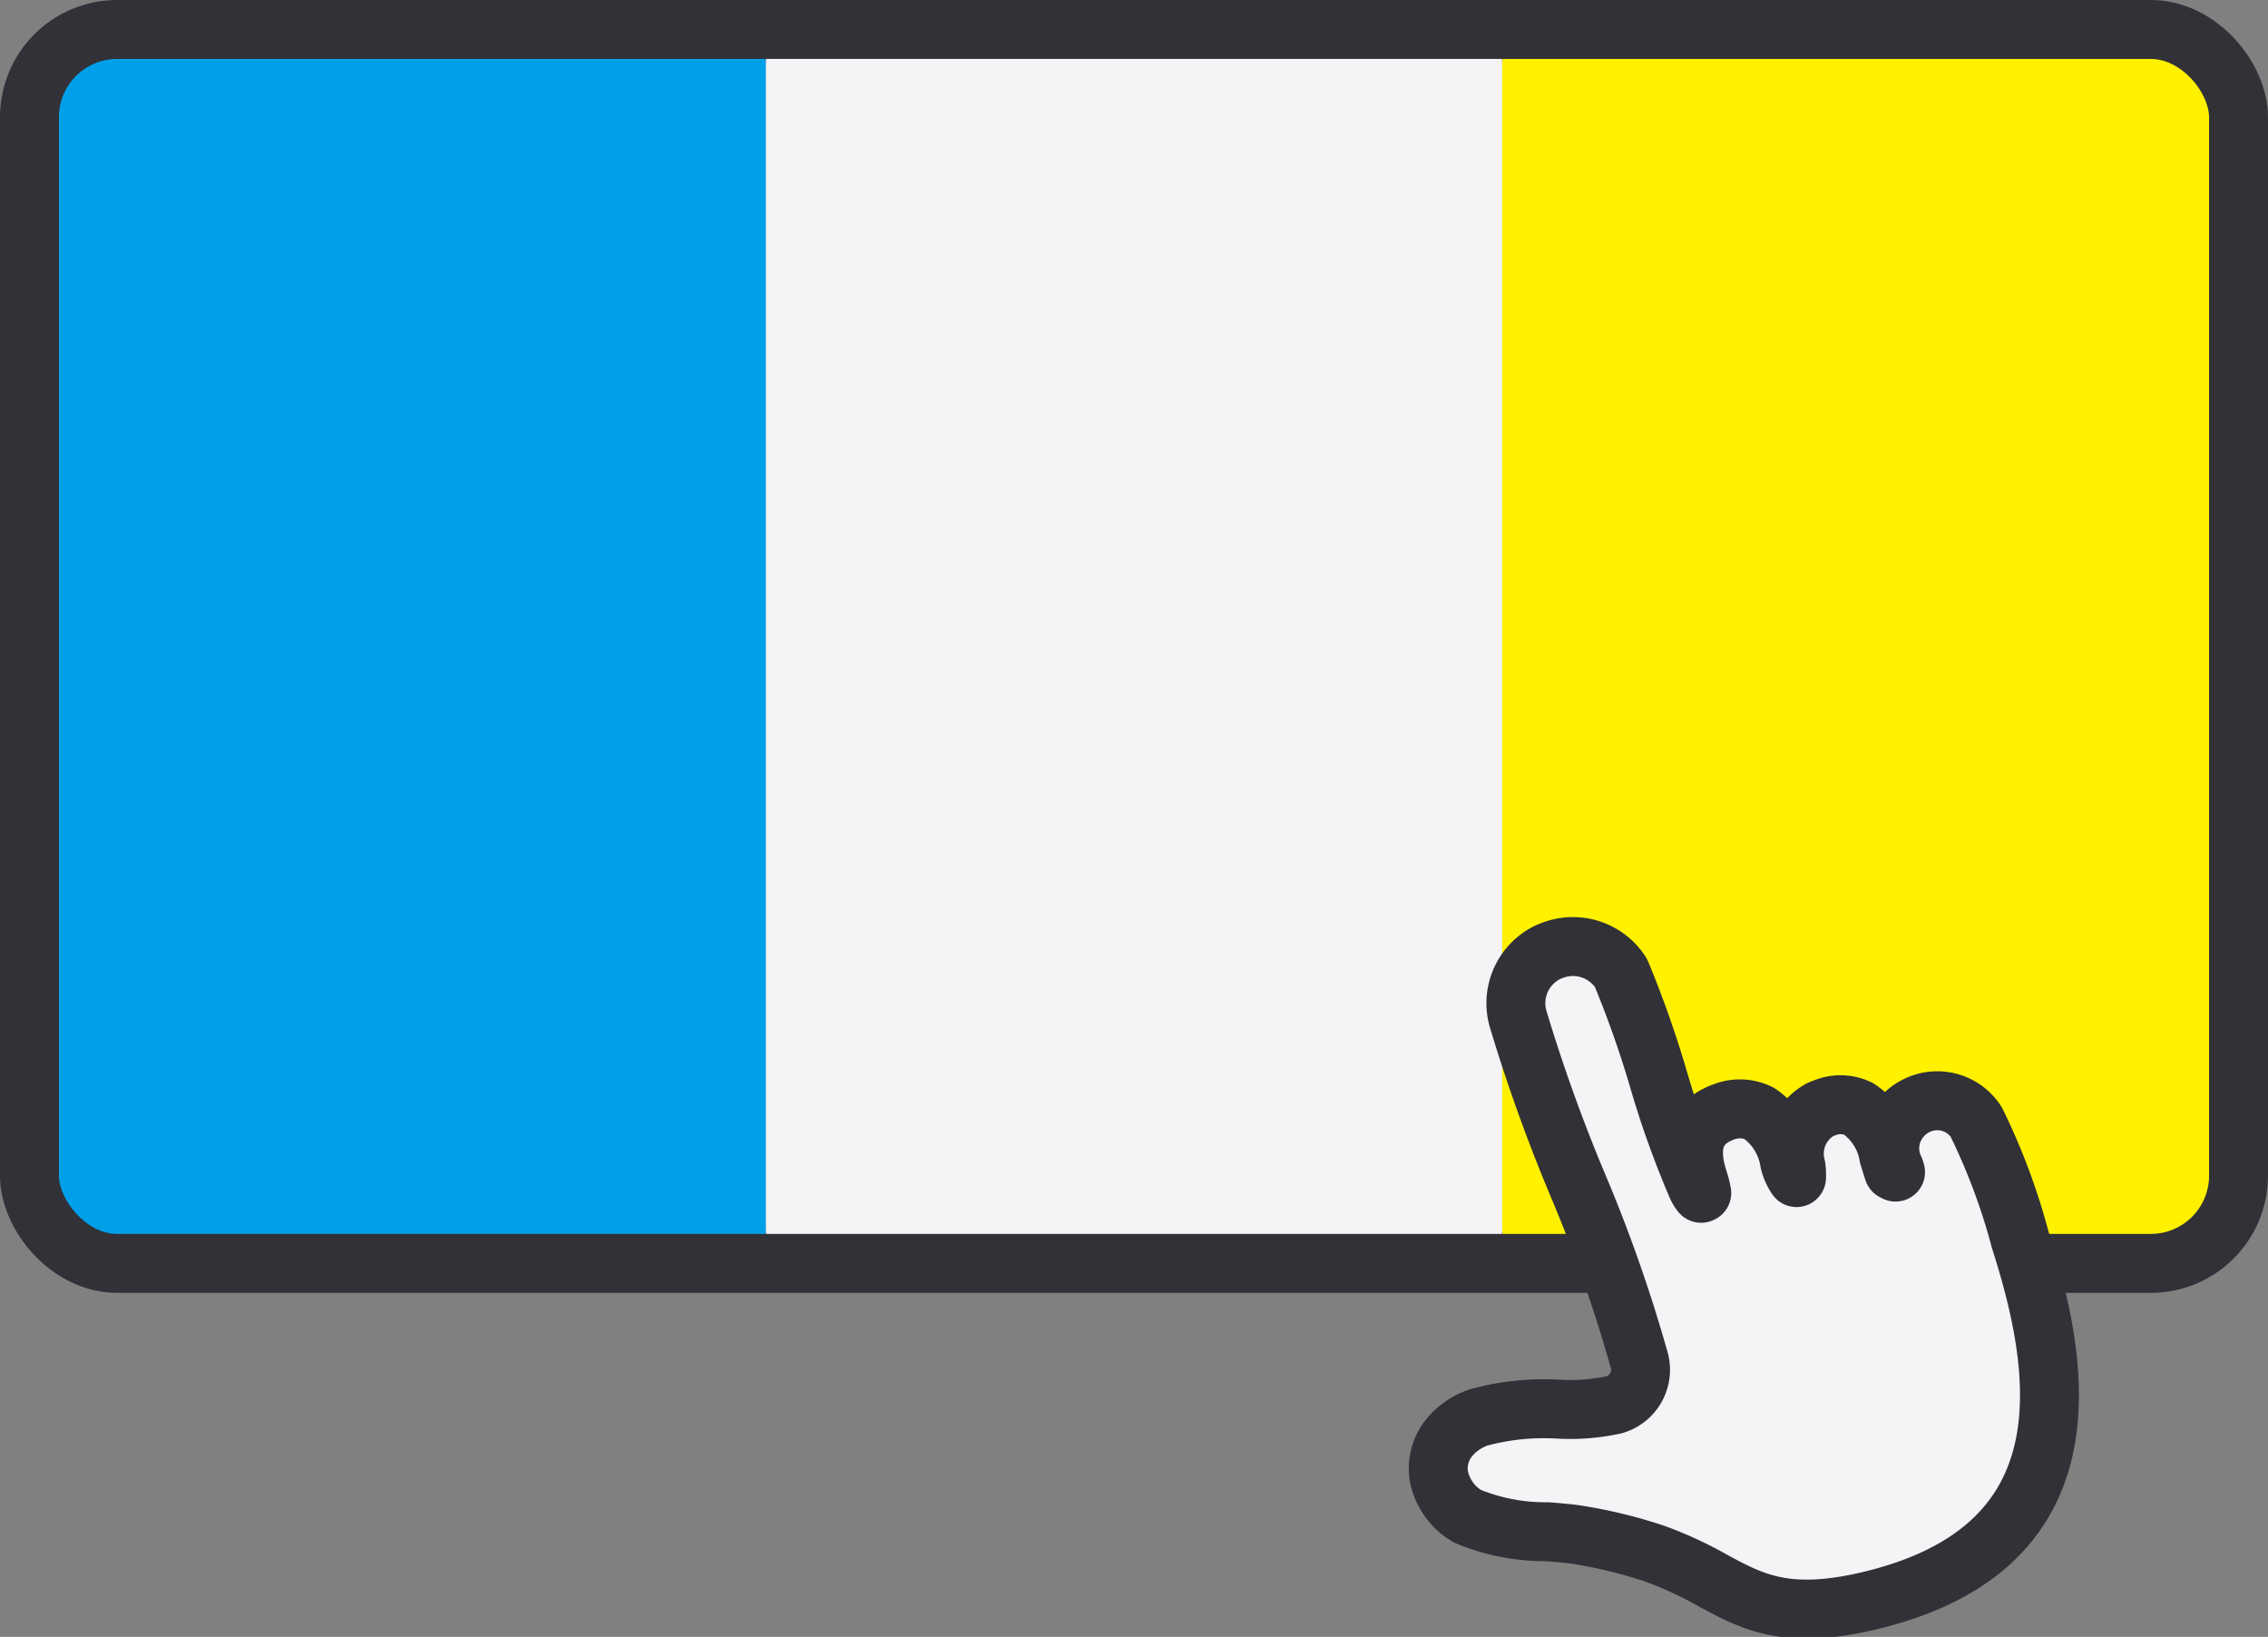
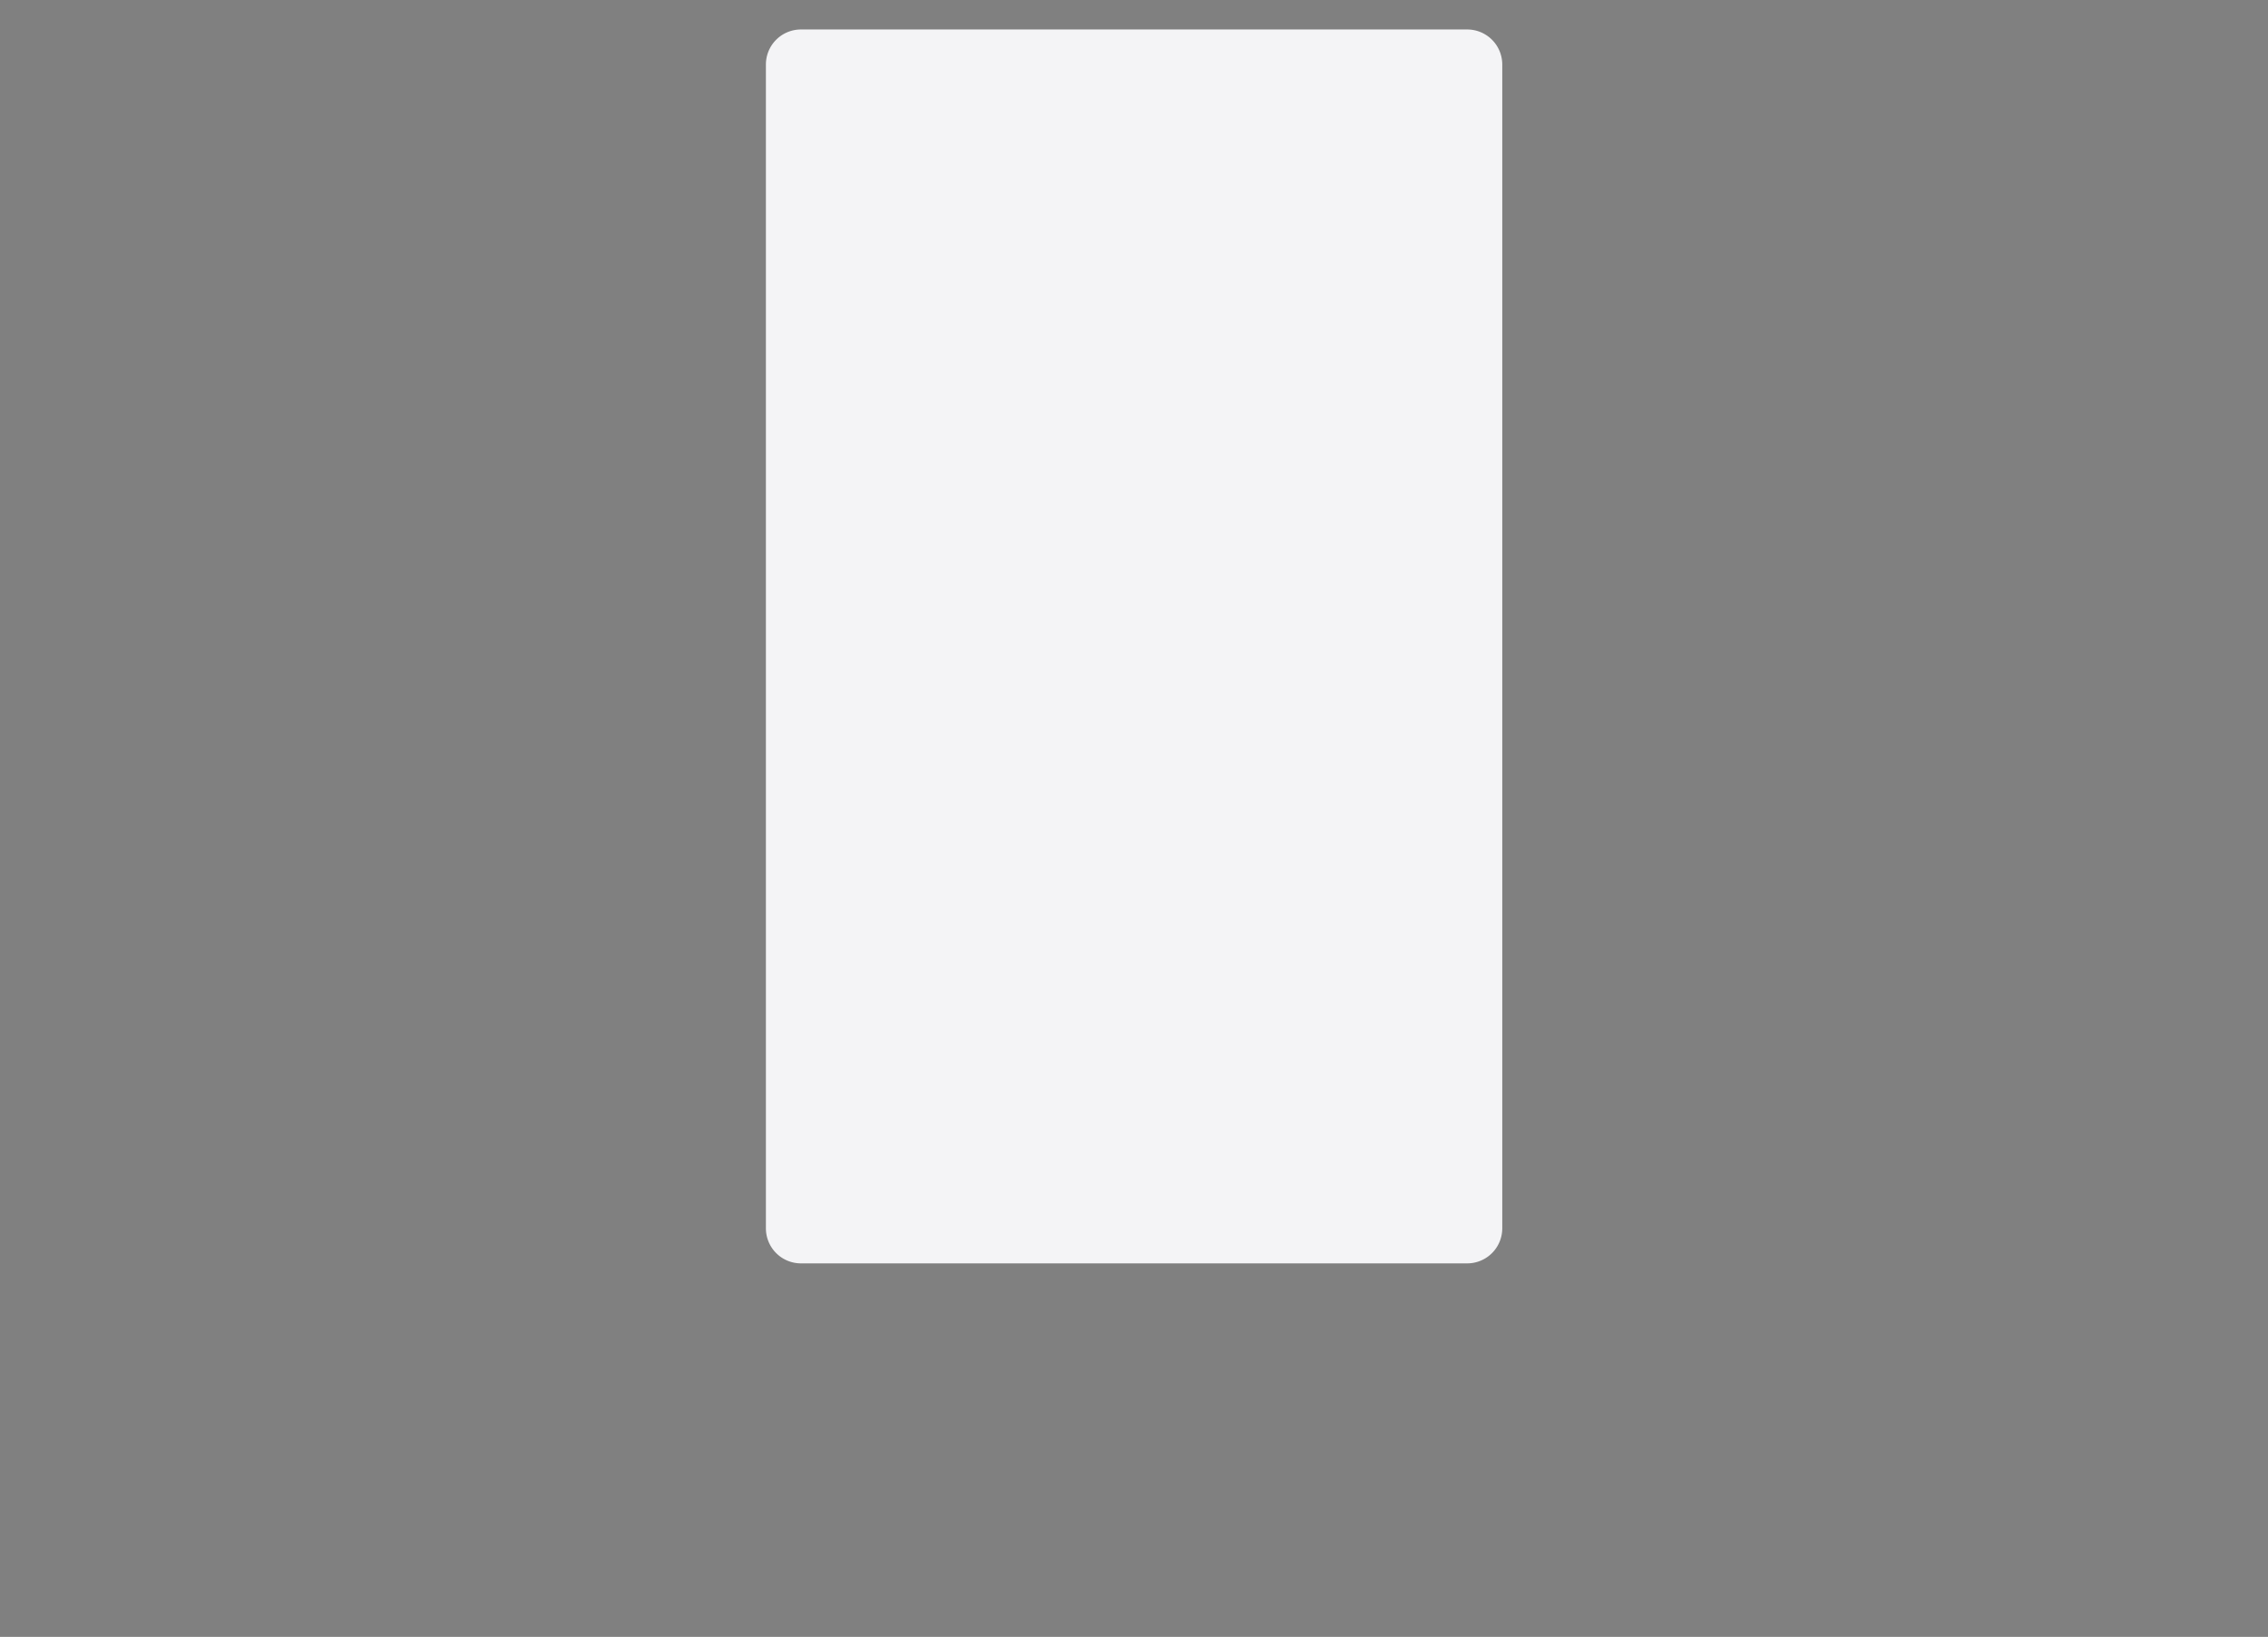
<svg xmlns="http://www.w3.org/2000/svg" viewBox="0 0 109.13 78.743">
  <rect x="0" y="0" width="109.13" height="78.743" fill="#808080" stroke="none" />
  <g id="グループ_61" data-name="グループ 61" transform="translate(-1271.178 -3386.871)">
-     <path id="パス_63" data-name="パス 63" d="M807.151,309.719H775.093a1.687,1.687,0,0,1-1.687-1.687V252.049a1.687,1.687,0,0,1,1.687-1.687h32.058a1.687,1.687,0,0,1,1.687,1.687v55.983a1.687,1.687,0,0,1-1.687,1.687" transform="translate(499.189 3137.927)" fill="#00a0e9" />
    <path id="パス_64" data-name="パス 64" d="M844.354,309.719H812.3a1.687,1.687,0,0,1-1.687-1.687V252.049a1.687,1.687,0,0,1,1.687-1.687h32.058a1.687,1.687,0,0,1,1.687,1.687v55.983a1.687,1.687,0,0,1-1.687,1.687" transform="translate(497.418 3137.927)" fill="#f4f4f6" />
-     <path id="パス_65" data-name="パス 65" d="M881.556,309.719H849.5a1.687,1.687,0,0,1-1.687-1.687V252.049a1.687,1.687,0,0,1,1.687-1.687h32.058a1.687,1.687,0,0,1,1.687,1.687v55.983a1.687,1.687,0,0,1-1.687,1.687" transform="translate(495.648 3137.927)" fill="#fff100" />
-     <rect id="長方形_104" data-name="長方形 104" width="106.295" height="59.357" rx="4.221" transform="translate(1272.595 3388.289)" fill="none" stroke="#313137" stroke-miterlimit="10" stroke-width="2.835" />
-     <path id="パス_66" data-name="パス 66" d="M846.546,319.33a3.127,3.127,0,0,0-1.409.944,2.349,2.349,0,0,0-.526,1.891,2.881,2.881,0,0,0,1.379,1.926,9.779,9.779,0,0,0,3.842.743c.538.044,1.046.085,1.369.136a22.909,22.909,0,0,1,3.736.9,18.077,18.077,0,0,1,2.867,1.317c1.891,1.022,3.527,1.9,7.456.983a18.425,18.425,0,0,0,1.951-.568c8.594-3.05,7.232-10.9,5.458-16.54l-.088-.282a30.576,30.576,0,0,0-2.112-5.653,2.23,2.23,0,0,0-2.629-.894,2.32,2.32,0,0,0-1.269,1.1,2.233,2.233,0,0,0-.056,2,1.08,1.08,0,0,1,.069.2l-.1-.051c-.034-.09-.144-.448-.224-.709a3.432,3.432,0,0,0-1.448-2.279,2,2,0,0,0-1.612-.06c-.082.029-.167.063-.255.1a2.429,2.429,0,0,0-1.15,2.734,3.075,3.075,0,0,1,.025.53,2.262,2.262,0,0,1-.341-.788,3.467,3.467,0,0,0-1.455-2.3,2.1,2.1,0,0,0-1.681-.079c-2.023.718-1.455,2.582-1.242,3.285a4.878,4.878,0,0,1,.16.622l-.032.015a1.612,1.612,0,0,1-.225-.382,44.749,44.749,0,0,1-1.831-5.12,50.405,50.405,0,0,0-1.775-5.038l-.042-.087a2.742,2.742,0,0,0-3.245-1.072,2.537,2.537,0,0,0-.25.1,2.723,2.723,0,0,0-1.425,3.254,80.489,80.489,0,0,0,2.838,7.9,71.261,71.261,0,0,1,2.962,8.42,1.748,1.748,0,0,1-1.193,2.2,10.043,10.043,0,0,1-2.7.209,11.884,11.884,0,0,0-3.8.384" transform="translate(495.802 3135.721)" fill="#f4f4f6" />
-     <path id="パス_67" data-name="パス 67" d="M846.546,319.33a3.127,3.127,0,0,0-1.409.944,2.349,2.349,0,0,0-.526,1.891,2.881,2.881,0,0,0,1.379,1.926,9.779,9.779,0,0,0,3.842.743c.538.044,1.046.085,1.369.136a22.909,22.909,0,0,1,3.736.9,18.077,18.077,0,0,1,2.867,1.317c1.891,1.022,3.527,1.9,7.456.983a18.425,18.425,0,0,0,1.951-.568c8.594-3.05,7.232-10.9,5.458-16.54l-.088-.282a30.576,30.576,0,0,0-2.112-5.653,2.23,2.23,0,0,0-2.629-.894,2.32,2.32,0,0,0-1.269,1.1,2.233,2.233,0,0,0-.056,2,1.08,1.08,0,0,1,.069.2l-.1-.051c-.034-.09-.144-.448-.224-.709a3.432,3.432,0,0,0-1.448-2.279,2,2,0,0,0-1.612-.06c-.082.029-.167.063-.255.1a2.429,2.429,0,0,0-1.15,2.734,3.075,3.075,0,0,1,.025.53,2.262,2.262,0,0,1-.341-.788,3.467,3.467,0,0,0-1.455-2.3,2.1,2.1,0,0,0-1.681-.079c-2.023.718-1.455,2.582-1.242,3.285a4.878,4.878,0,0,1,.16.622l-.032.015a1.612,1.612,0,0,1-.225-.382,44.749,44.749,0,0,1-1.831-5.12,50.405,50.405,0,0,0-1.775-5.038l-.042-.087a2.742,2.742,0,0,0-3.245-1.072,2.537,2.537,0,0,0-.25.1,2.723,2.723,0,0,0-1.425,3.254,80.489,80.489,0,0,0,2.838,7.9,71.261,71.261,0,0,1,2.962,8.42,1.748,1.748,0,0,1-1.193,2.2,10.043,10.043,0,0,1-2.7.209A11.884,11.884,0,0,0,846.546,319.33Z" transform="translate(495.802 3135.721)" fill="none" stroke="#313137" stroke-linecap="round" stroke-linejoin="round" stroke-width="2.835" />
  </g>
</svg>